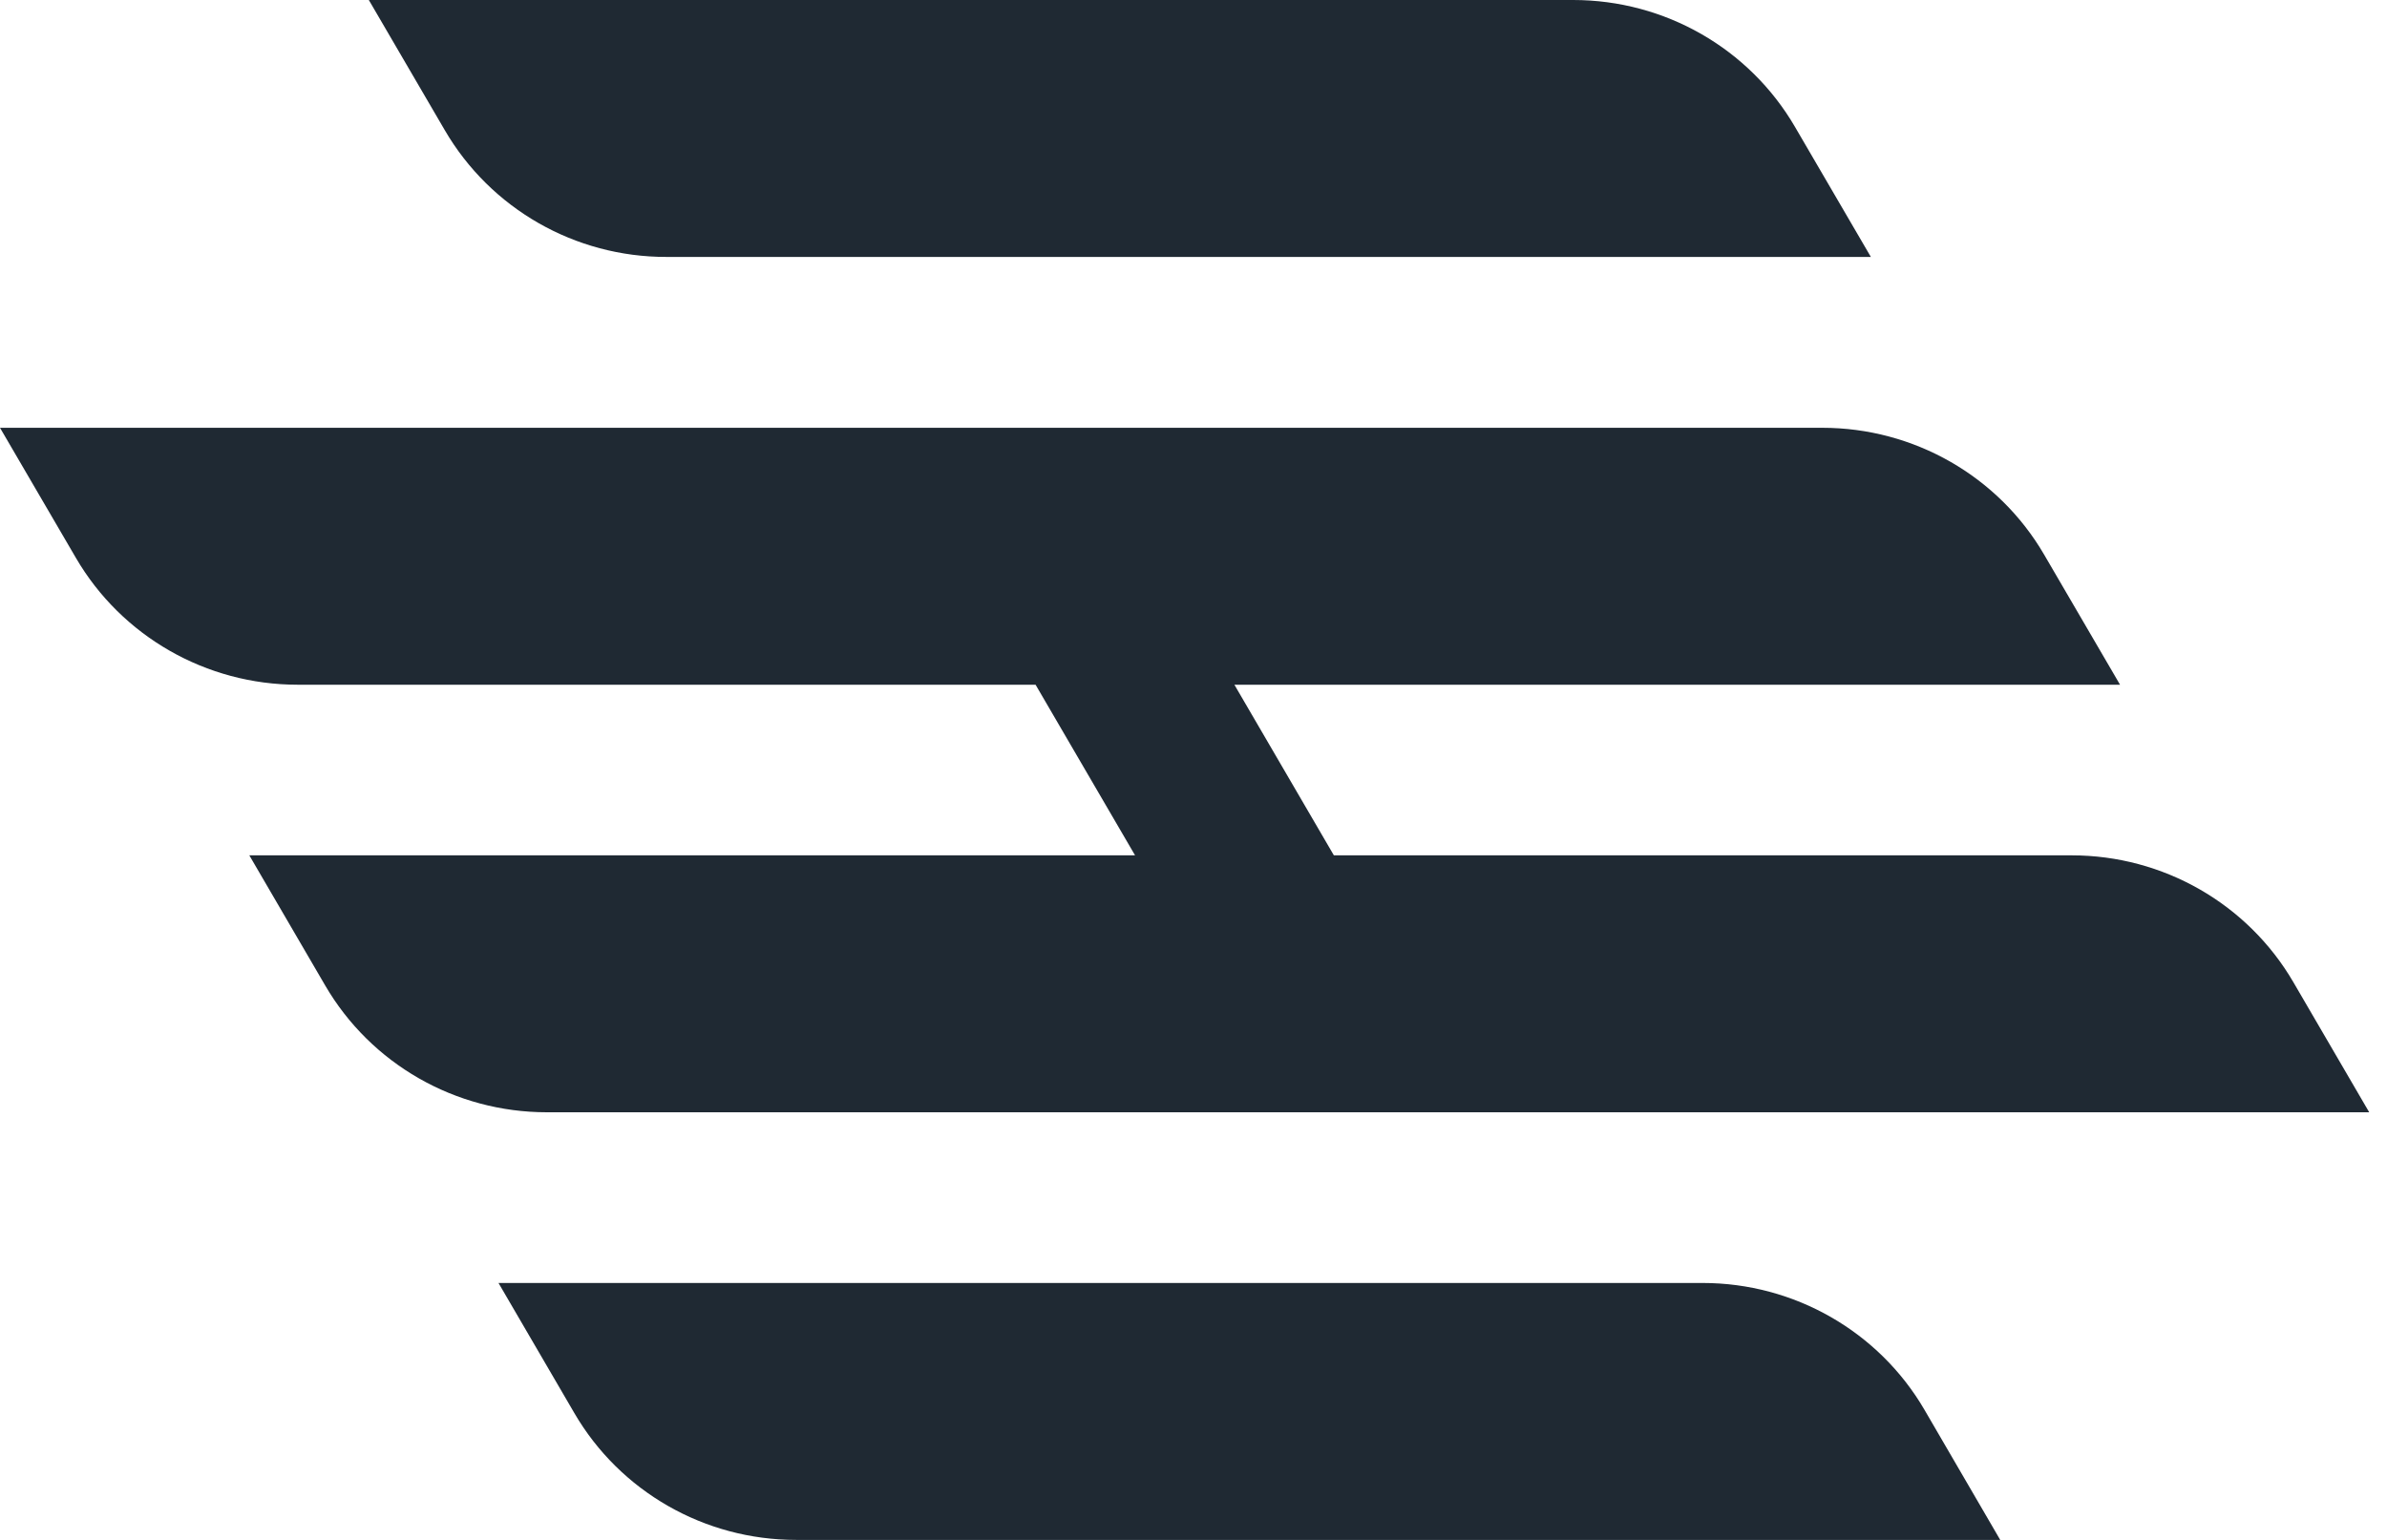
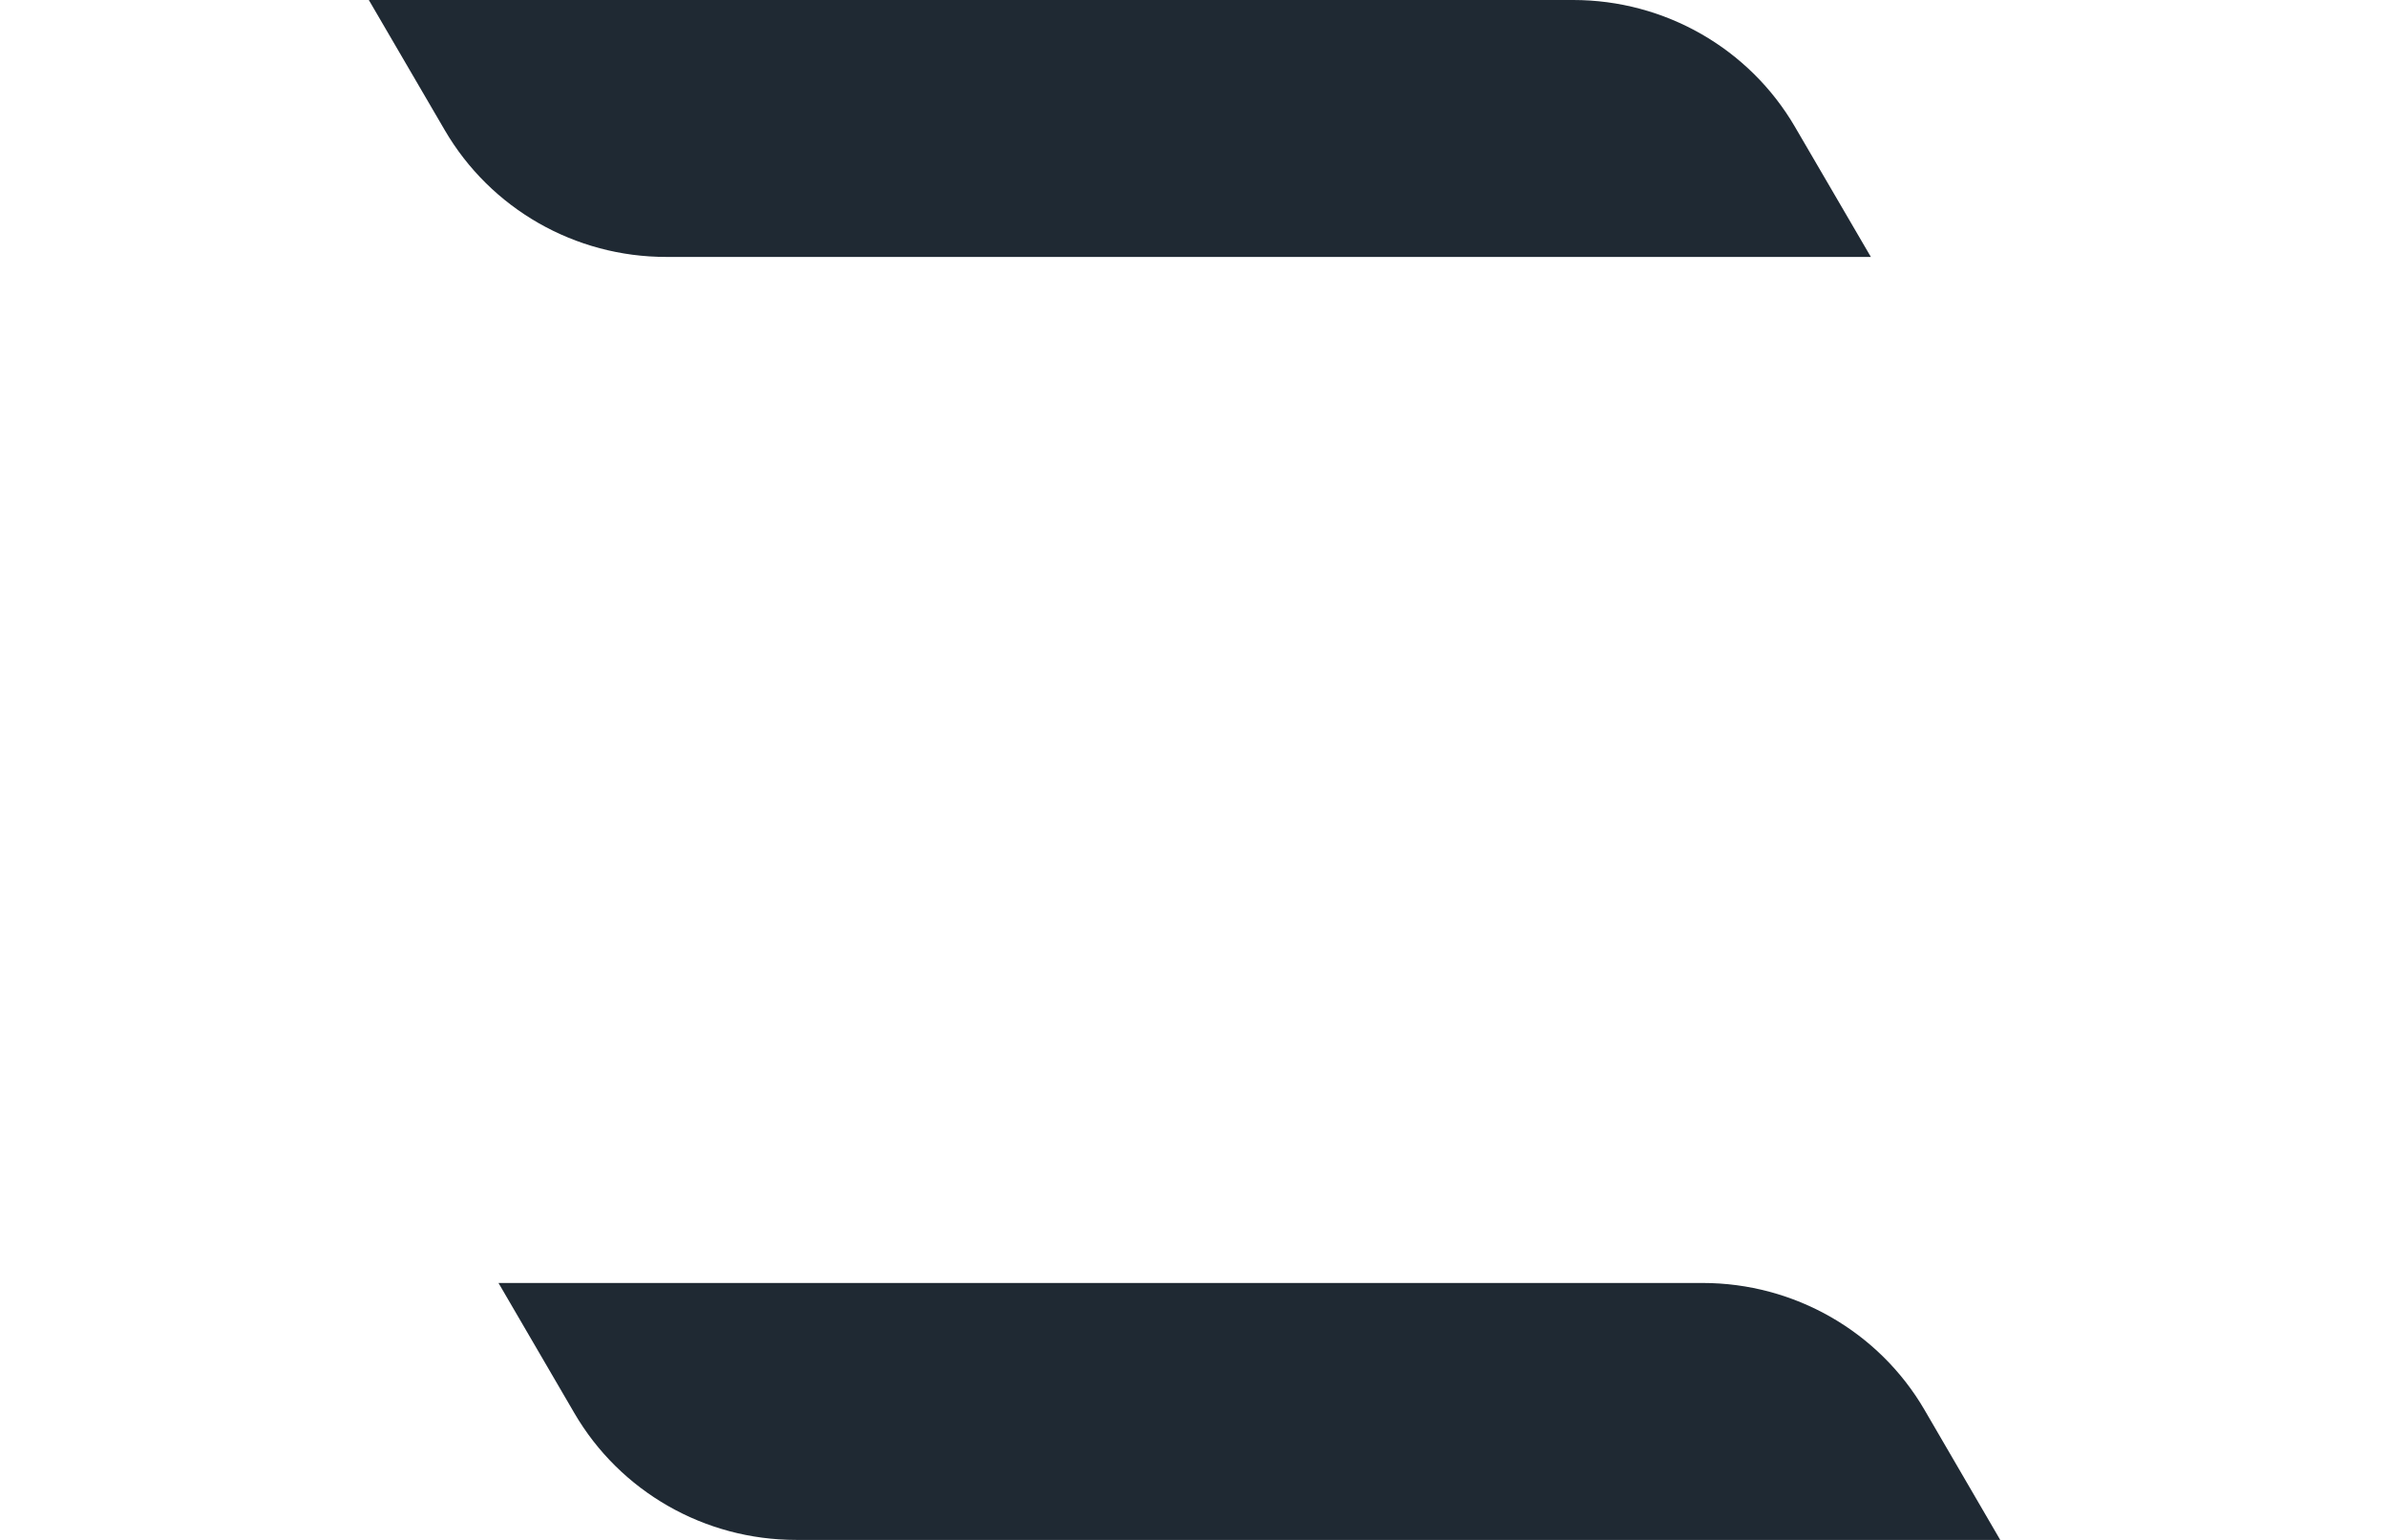
<svg xmlns="http://www.w3.org/2000/svg" width="31px" height="20px" viewBox="0 0 31 20" version="1.1">
  <title>Group</title>
  <g id="Landing" stroke="none" stroke-width="1" fill="none" fill-rule="evenodd">
    <g id="Desktop-HD-Copy" transform="translate(-250, -38)" fill="#1F2933" fill-rule="nonzero">
      <g id="Group-21" transform="translate(250, 32)">
        <g id="Path" transform="translate(0, 6)">
          <path d="M24.993,18.31 L25.977,20 L10.338,20 C9.149,20 8.052,19.372 7.458,18.351 L6.474,16.663 L22.113,16.663 C23.3,16.663 24.399,17.291 24.993,18.31 Z" />
-           <path d="M4.222,12.797 L3.238,11.109 L14.741,11.109 L13.449,8.893 L3.866,8.893 C2.677,8.893 1.58,8.264 0.986,7.246 L0,5.556 L23.667,5.556 C24.856,5.556 25.953,6.184 26.547,7.203 L27.533,8.893 L16.031,8.893 L17.323,11.109 L26.905,11.109 C28.094,11.109 29.191,11.738 29.785,12.758 L30.769,14.446 L7.102,14.446 C5.913,14.446 4.816,13.818 4.222,12.797 Z" />
-           <path d="M5.776,1.69 L4.79,0 L20.431,0 C21.62,0 22.717,0.628 23.311,1.647 L24.297,3.337 L8.656,3.337 C7.468,3.339 6.371,2.711 5.776,1.69 Z" />
+           <path d="M5.776,1.69 L4.79,0 L20.431,0 C21.62,0 22.717,0.628 23.311,1.647 L24.297,3.337 L8.656,3.337 C7.468,3.339 6.371,2.711 5.776,1.69 " />
        </g>
      </g>
    </g>
  </g>
</svg>